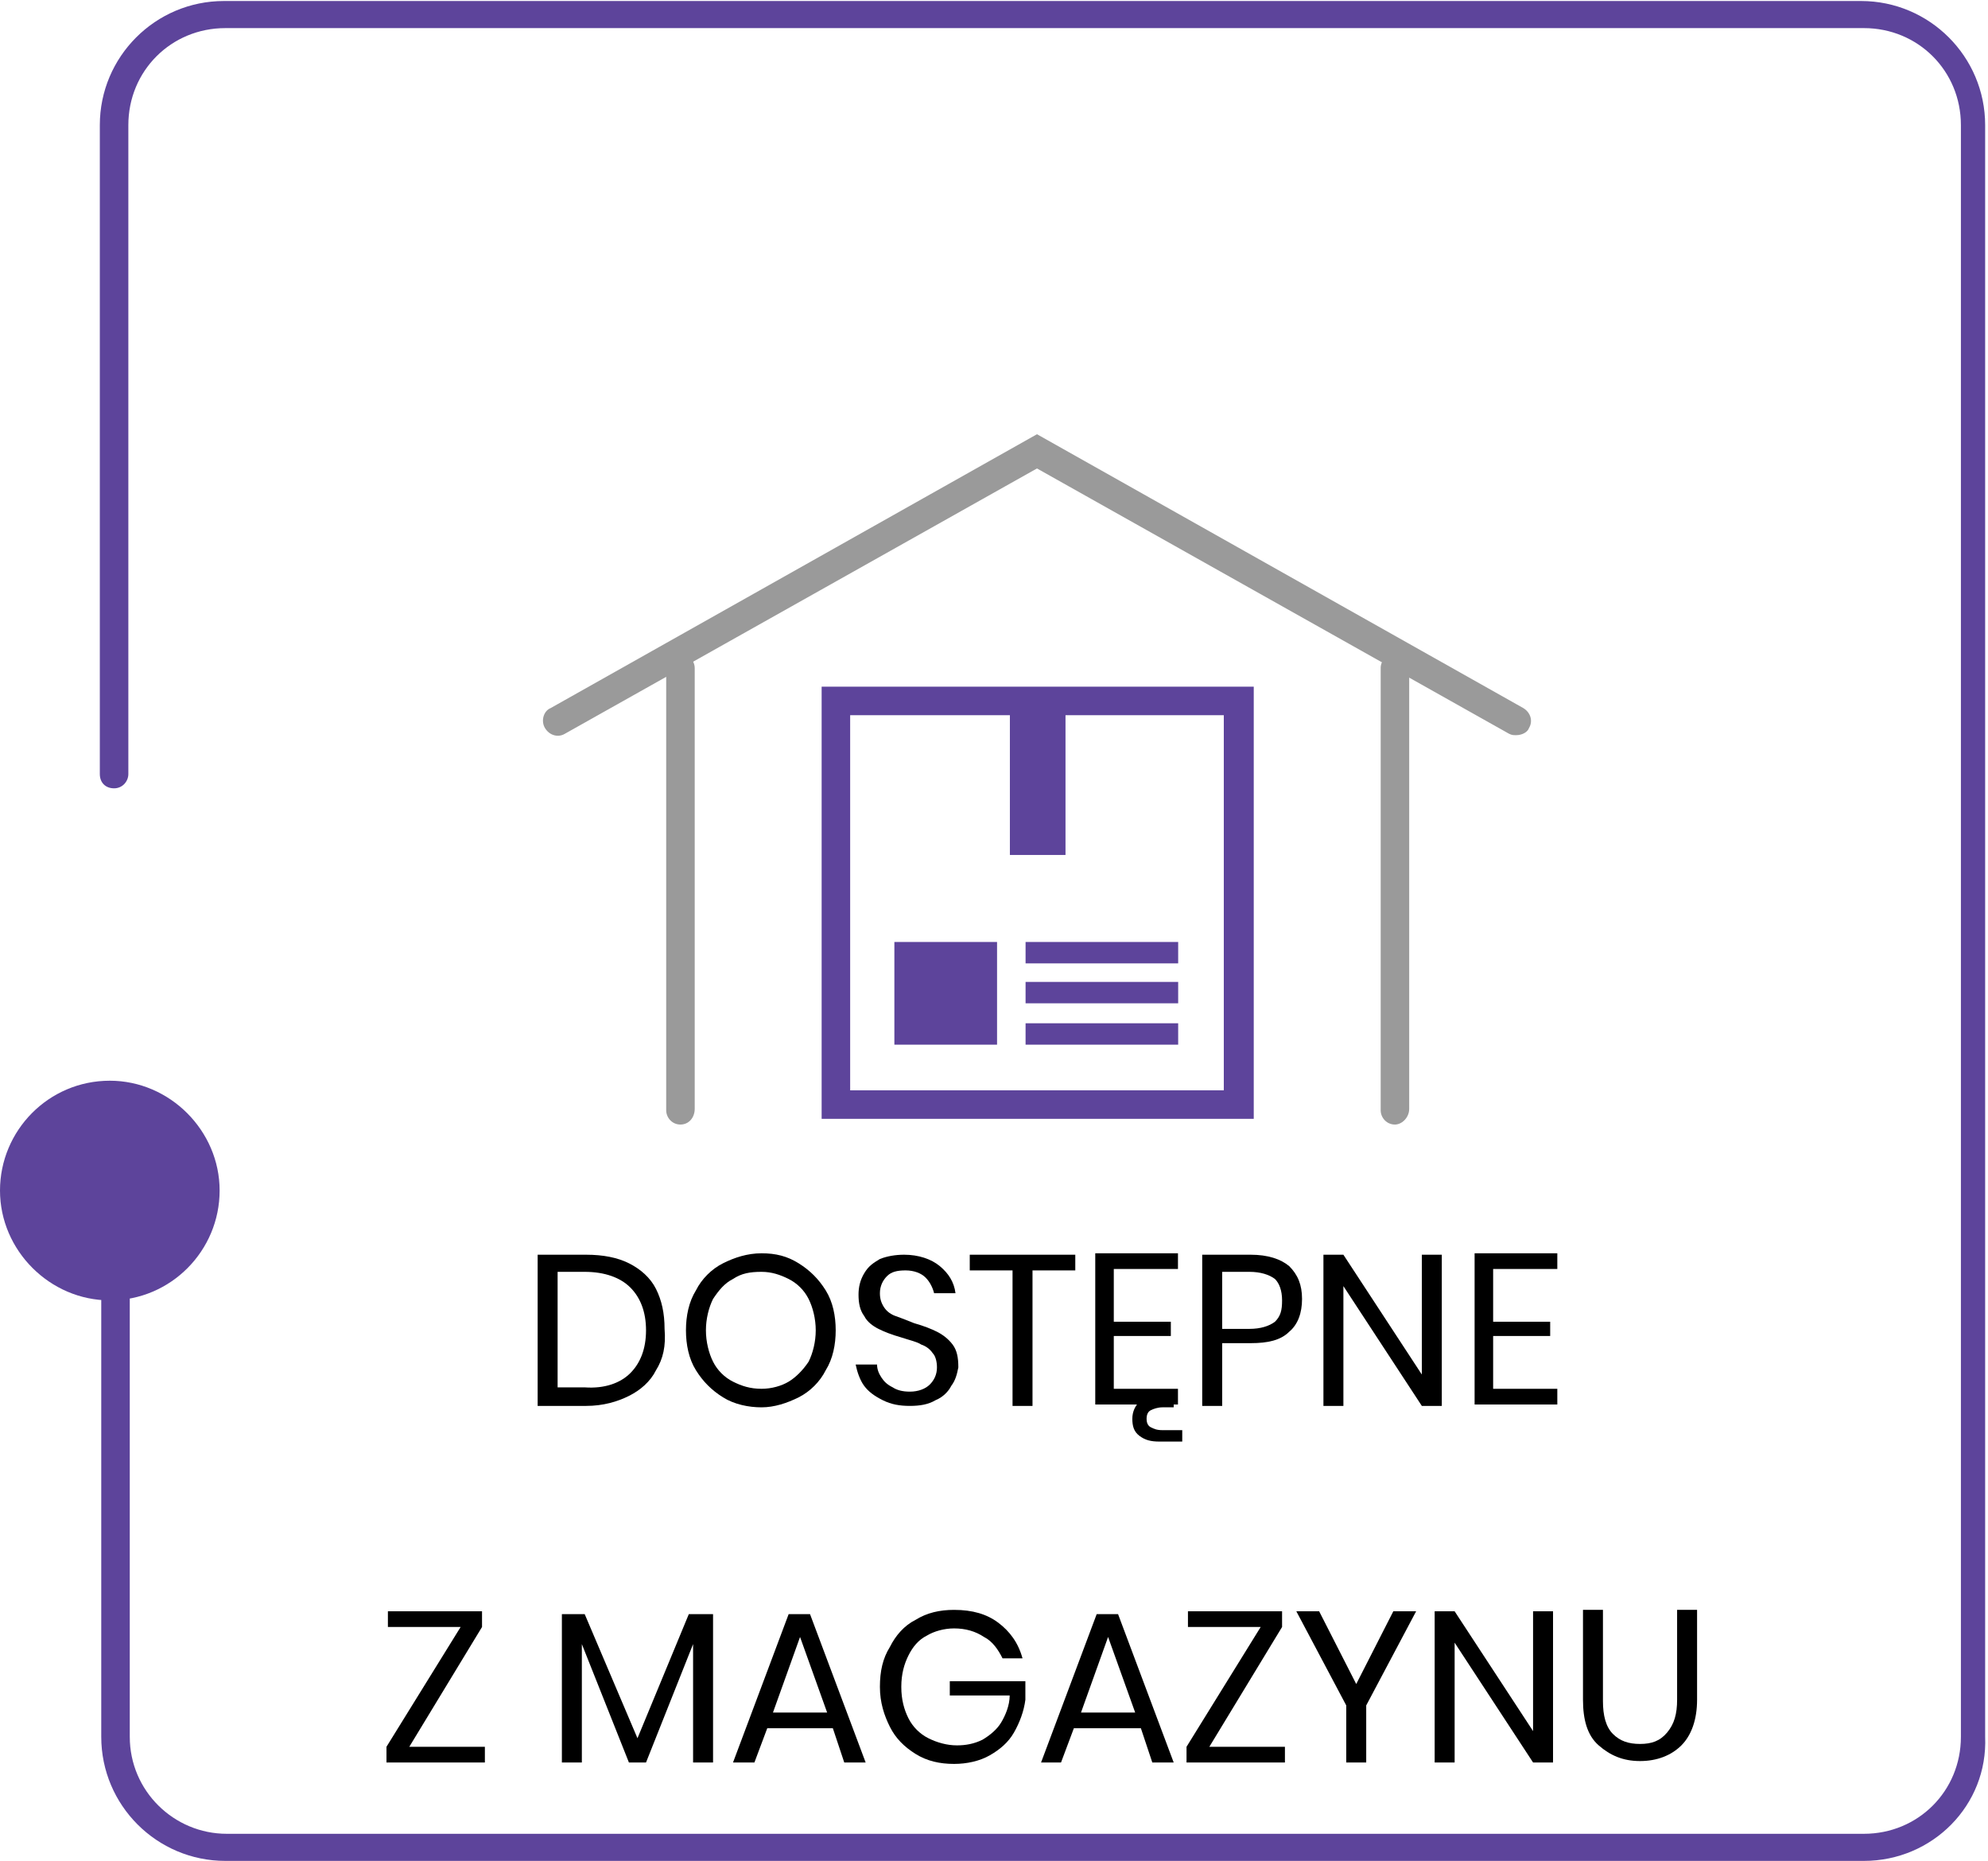
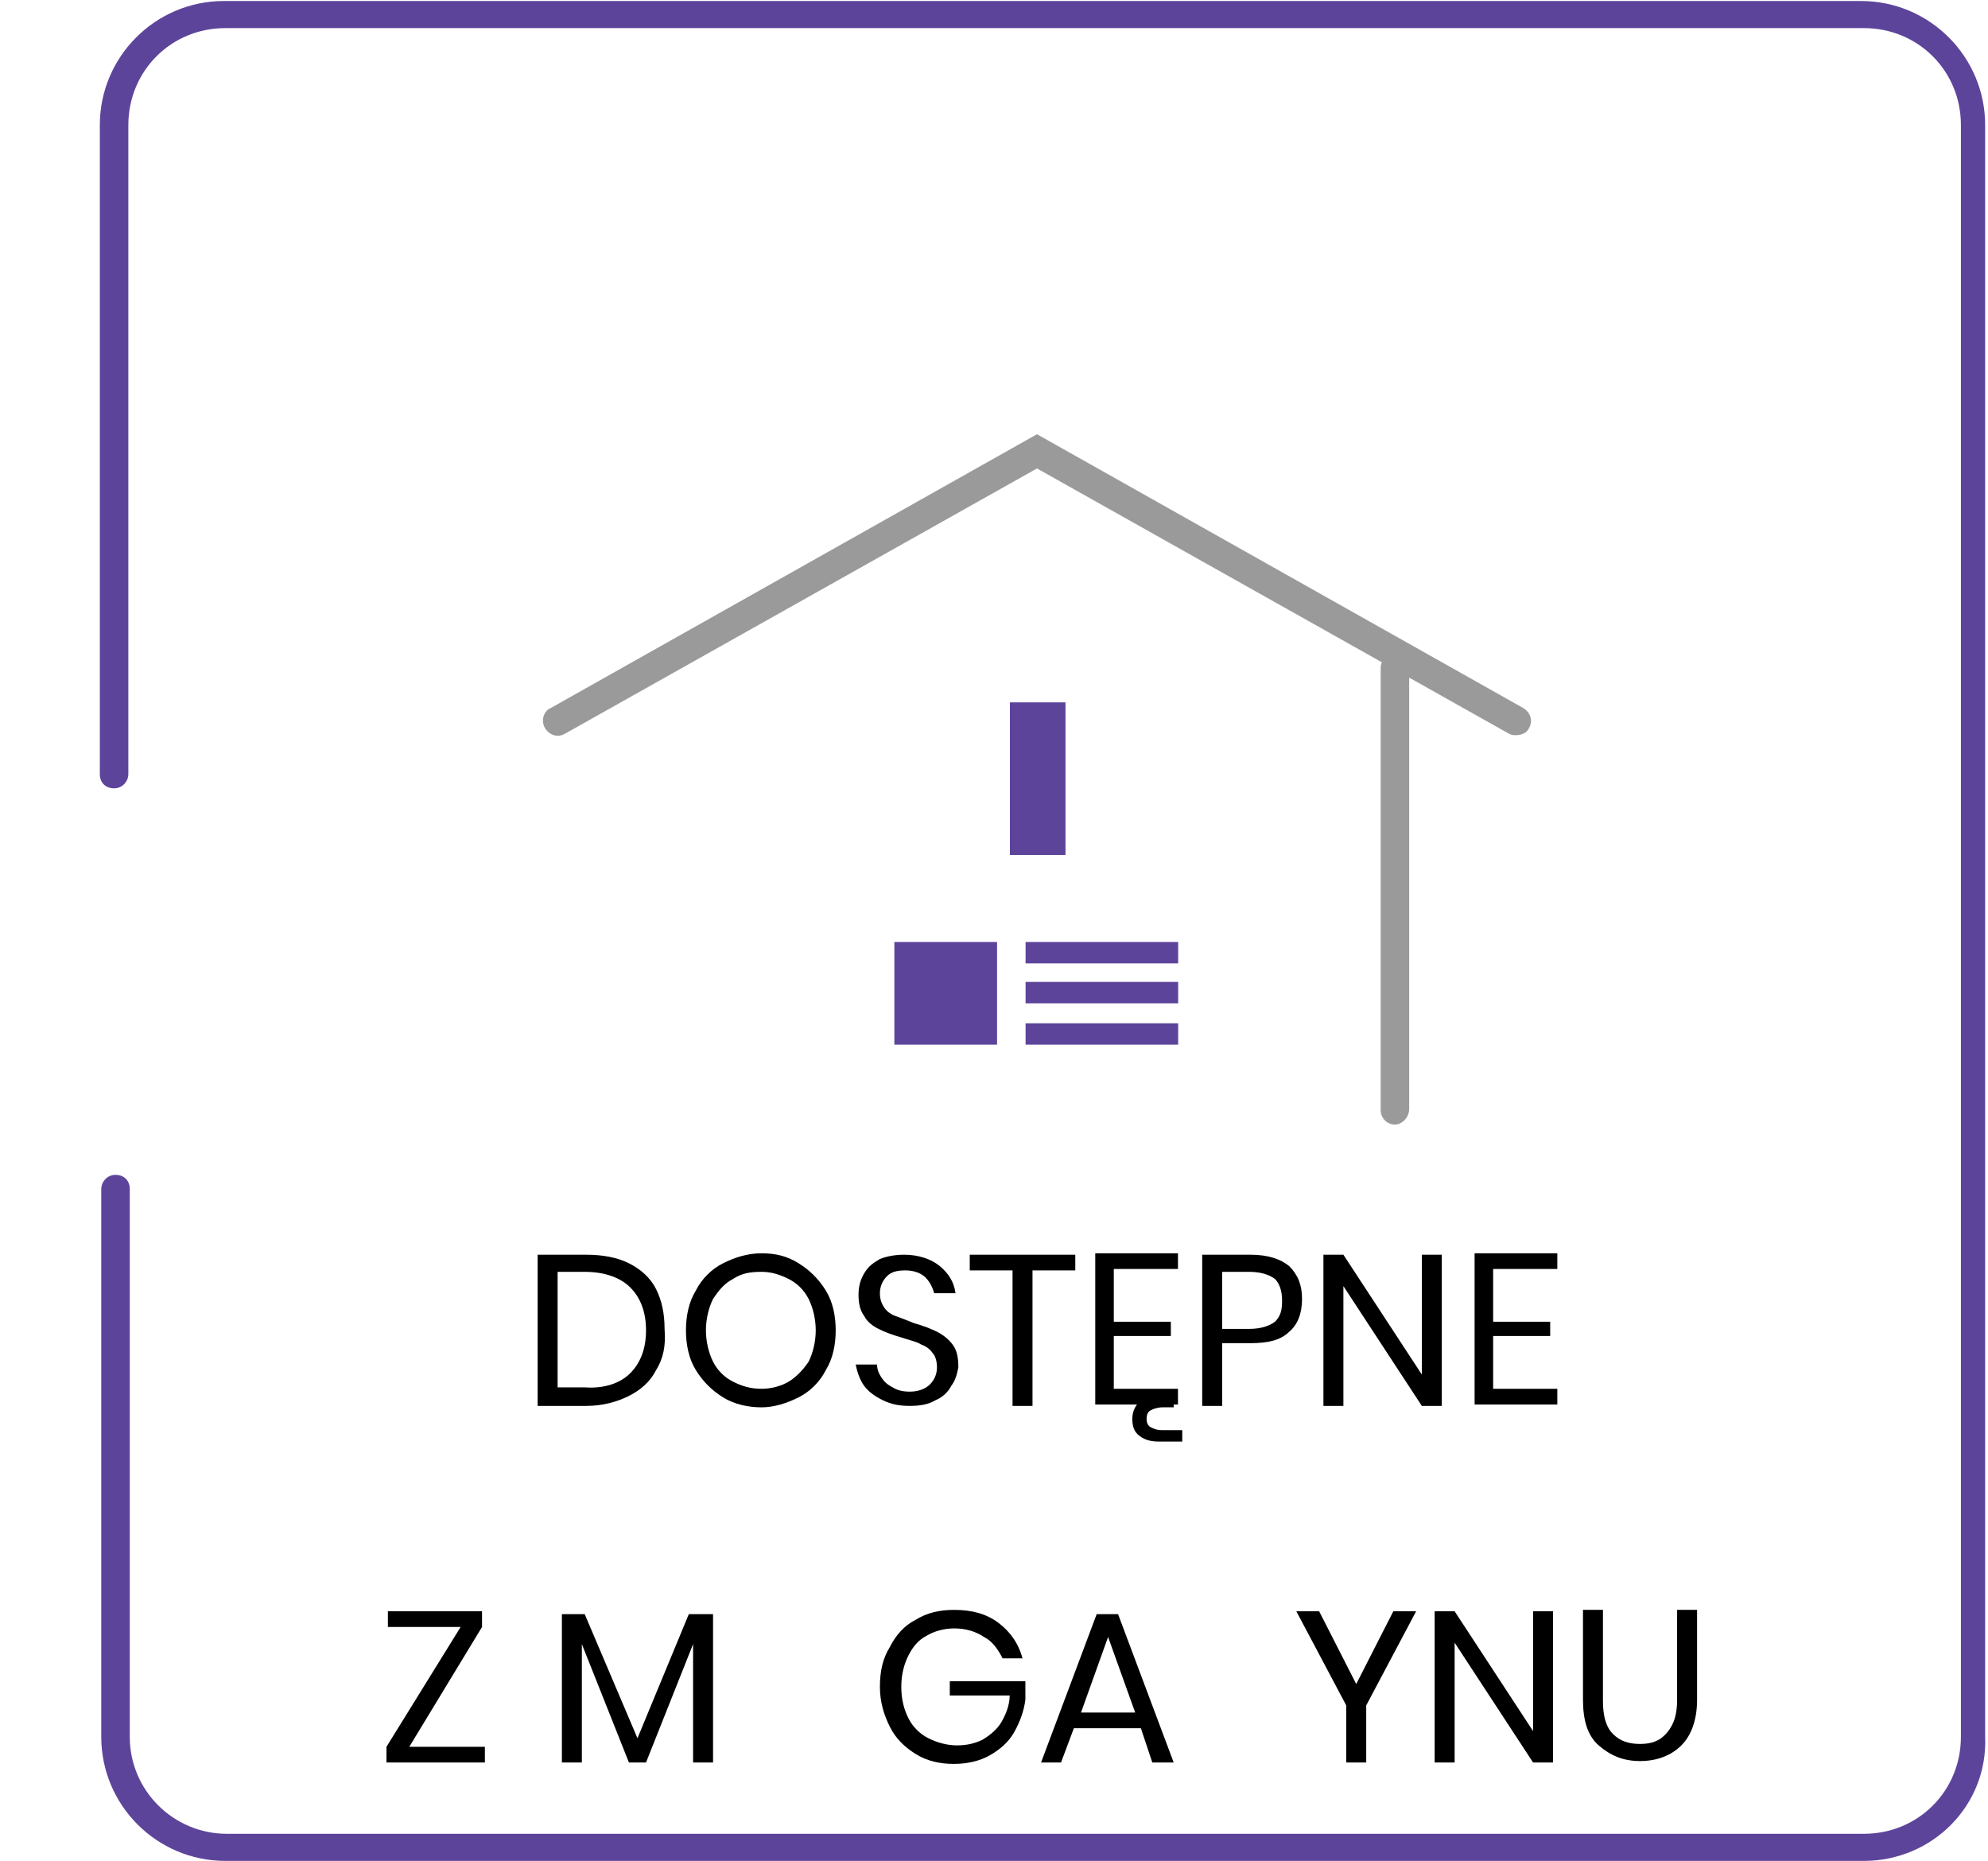
<svg xmlns="http://www.w3.org/2000/svg" version="1.1" id="Warstwa_1" x="0px" y="0px" viewBox="0 0 139.4 130.5" style="enable-background:new 0 0 139.4 130.5;" xml:space="preserve">
  <style type="text/css">
	.st0{fill:#5D449B;}
	.st1{fill:#9A9A9A;}
	.st2{enable-background:new    ;}
</style>
  <g id="kwadrat-magazyn" transform="translate(-201 -668.629)">
    <path id="Path_473" class="st0" d="M331.7,799.1H216.8c-4.8,0-8.7-3.9-8.7-8.7V752c0-0.5,0.4-1,1-1s1,0.4,1,1v38.4   c0,3.8,3.1,6.8,6.8,6.8h114.8c3.8,0,6.8-3,6.8-6.8v-113c0-3.8-3-6.8-6.8-6.8H216.8c-3.8,0-6.8,3-6.8,6.8v45.5c0,0.5-0.4,1-1,1   s-1-0.4-1-1v-45.5c0-4.8,3.9-8.7,8.7-8.7h114.8c4.8,0,8.7,3.9,8.7,8.7v113C340.4,795.2,336.5,799.1,331.7,799.1z" />
-     <path id="Path_474" class="st0" d="M208.7,759.8c4.3,0,7.7-3.5,7.7-7.7s-3.5-7.7-7.7-7.7c-4.3,0-7.7,3.5-7.7,7.7   C201,756.3,204.5,759.8,208.7,759.8" />
    <g id="Group_429" transform="translate(239.114 699.073)">
-       <path id="Path_484" class="st0" d="M49.8,48H19.5V17.7h30.3L49.8,48z M21.5,46h26.2V19.7H21.5L21.5,46z" />
      <rect id="Rectangle_229" x="32.7" y="18.8" class="st0" width="3.9" height="10.7" />
      <rect id="Rectangle_230" x="33.8" y="35.6" class="st0" width="10.7" height="1.5" />
      <rect id="Rectangle_231" x="33.8" y="38.4" class="st0" width="10.7" height="1.5" />
      <rect id="Rectangle_232" x="33.8" y="41.3" class="st0" width="10.7" height="1.5" />
      <rect id="Rectangle_233" x="24.6" y="35.6" class="st0" width="7.2" height="7.2" />
      <path id="Path_485" class="st1" d="M68.2,21.1c-0.2,0-0.3,0-0.5-0.1L34.6,2.4L1.5,21c-0.5,0.3-1.1,0.1-1.4-0.4S0,19.4,0.5,19.2    L34.6,0l34.1,19.2c0.5,0.3,0.7,0.9,0.4,1.4C69,20.9,68.6,21.1,68.2,21.1L68.2,21.1z" />
      <path id="Path_486" class="st1" d="M59.7,48.4c-0.6,0-1-0.5-1-1V16.4c0-0.6,0.5-1,1-1c0.6,0,1,0.5,1,1v30.9    C60.7,47.9,60.2,48.4,59.7,48.4z" />
-       <path id="Path_487" class="st1" d="M9.6,48.4c-0.6,0-1-0.5-1-1V16.4c0-0.6,0.5-1,1-1c0.6,0,1,0.5,1,1v30.9    C10.6,47.9,10.2,48.4,9.6,48.4z" />
    </g>
    <g class="st2">
      <path d="M247,764.7c-0.4,0.8-1.1,1.4-1.9,1.8c-0.8,0.4-1.8,0.7-3,0.7h-3.4v-10.6h3.4c1.2,0,2.2,0.2,3,0.6s1.5,1,1.9,1.8    s0.6,1.7,0.6,2.8C247.7,763,247.5,763.9,247,764.7z M245.2,764.9c0.7-0.7,1.1-1.7,1.1-3s-0.4-2.3-1.1-3s-1.8-1.1-3.2-1.1h-1.9v8.1    h1.9C243.4,766,244.5,765.6,245.2,764.9z" />
      <path d="M257,757.2c0.8,0.5,1.4,1.1,1.9,1.9c0.5,0.8,0.7,1.8,0.7,2.8s-0.2,2-0.7,2.8c-0.4,0.8-1.1,1.5-1.9,1.9s-1.7,0.7-2.6,0.7    s-1.9-0.2-2.7-0.7s-1.4-1.1-1.9-1.9c-0.5-0.8-0.7-1.8-0.7-2.8s0.2-2,0.7-2.8c0.4-0.8,1.1-1.5,1.9-1.9s1.7-0.7,2.7-0.7    S256.2,756.7,257,757.2z M252.4,758.3c-0.6,0.3-1,0.8-1.4,1.4c-0.3,0.6-0.5,1.4-0.5,2.2c0,0.8,0.2,1.6,0.5,2.2    c0.3,0.6,0.8,1.1,1.4,1.4s1.2,0.5,2,0.5c0.7,0,1.4-0.2,1.9-0.5s1-0.8,1.4-1.4c0.3-0.6,0.5-1.4,0.5-2.2c0-0.8-0.2-1.6-0.5-2.2    c-0.3-0.6-0.8-1.1-1.4-1.4s-1.2-0.5-1.9-0.5C253.6,757.8,253,757.9,252.4,758.3z" />
      <path d="M267.7,765.8c-0.2,0.4-0.6,0.8-1.1,1c-0.5,0.3-1.1,0.4-1.8,0.4c-0.7,0-1.3-0.1-1.9-0.4s-1-0.6-1.3-1    c-0.3-0.4-0.5-1-0.6-1.5h1.5c0,0.3,0.1,0.6,0.3,0.9c0.2,0.3,0.4,0.5,0.8,0.7c0.3,0.2,0.7,0.3,1.2,0.3c0.6,0,1.1-0.2,1.4-0.5    c0.3-0.3,0.5-0.7,0.5-1.2c0-0.4-0.1-0.8-0.3-1c-0.2-0.3-0.5-0.5-0.8-0.6c-0.3-0.2-0.8-0.3-1.4-0.5c-0.7-0.2-1.2-0.4-1.6-0.6    c-0.4-0.2-0.8-0.5-1-0.9c-0.3-0.4-0.4-0.9-0.4-1.5c0-0.5,0.1-1,0.4-1.5s0.6-0.7,1.1-1c0.5-0.2,1.1-0.3,1.7-0.3    c1,0,1.9,0.3,2.5,0.8c0.6,0.5,1,1.1,1.1,1.9h-1.5c-0.1-0.4-0.3-0.8-0.6-1.1s-0.8-0.5-1.4-0.5c-0.6,0-1,0.1-1.3,0.4    c-0.3,0.3-0.5,0.7-0.5,1.2c0,0.4,0.1,0.7,0.3,1s0.5,0.5,0.8,0.6c0.3,0.1,0.8,0.3,1.3,0.5c0.7,0.2,1.2,0.4,1.6,0.6s0.8,0.5,1.1,0.9    s0.4,0.9,0.4,1.6C268.1,765,268,765.4,267.7,765.8z" />
      <path d="M276.4,756.6v1.1h-3v9.5H272v-9.5h-3v-1.1H276.4z" />
      <path d="M279.1,757.7v3.6h4v1h-4v3.7h4.5v1.1h-5.8v-10.6h5.8v1.1H279.1z M283.3,766.6v0.7h-0.8c-0.3,0-0.6,0.1-0.8,0.2    c-0.2,0.1-0.3,0.3-0.3,0.6s0.1,0.5,0.3,0.6c0.2,0.1,0.4,0.2,0.8,0.2h1.4v0.8h-1.6c-0.6,0-1-0.1-1.4-0.4c-0.4-0.3-0.5-0.7-0.5-1.2    c0-0.5,0.2-0.9,0.5-1.2c0.3-0.3,0.8-0.4,1.3-0.4H283.3z" />
      <path d="M286.7,762.9v4.3h-1.4v-10.6h3.4c1.2,0,2.1,0.3,2.7,0.8c0.6,0.6,0.9,1.3,0.9,2.3c0,1-0.3,1.8-0.9,2.3    c-0.6,0.6-1.5,0.8-2.7,0.8H286.7z M290.4,761.3c0.4-0.4,0.5-0.8,0.5-1.5c0-0.7-0.2-1.2-0.5-1.5c-0.4-0.3-1-0.5-1.8-0.5h-1.9v4h1.9    C289.4,761.8,290,761.6,290.4,761.3z" />
      <path d="M302.1,767.2h-1.4l-5.5-8.4v8.4h-1.4v-10.6h1.4l5.5,8.4v-8.4h1.4V767.2z" />
      <path d="M305.7,757.7v3.6h4v1h-4v3.7h4.5v1.1h-5.8v-10.6h5.8v1.1H305.7z" />
    </g>
    <g class="st2">
      <path d="M229.7,791.1h5.3v1.1h-6.9v-1.1l5.2-8.4h-5.1v-1.1h6.6v1.1L229.7,791.1z" />
      <path d="M251,781.8v10.4h-1.4v-8.3l-3.3,8.3h-1.2l-3.3-8.3v8.3h-1.4v-10.4h1.6l3.7,8.7l3.6-8.7H251z" />
-       <path d="M259.4,789.8h-4.6l-0.9,2.4h-1.5l3.9-10.4h1.5l3.9,10.4h-1.5L259.4,789.8z M259,788.7l-1.9-5.3l-1.9,5.3H259z" />
      <path d="M271,782.4c0.8,0.6,1.4,1.4,1.7,2.5h-1.4c-0.3-0.6-0.7-1.2-1.3-1.5c-0.6-0.4-1.3-0.6-2.1-0.6c-0.7,0-1.4,0.2-1.9,0.5    c-0.6,0.3-1,0.8-1.3,1.4c-0.3,0.6-0.5,1.3-0.5,2.2c0,0.9,0.2,1.6,0.5,2.2s0.8,1.1,1.4,1.4s1.3,0.5,2,0.5c0.6,0,1.2-0.1,1.8-0.4    c0.5-0.3,1-0.7,1.3-1.2c0.3-0.5,0.6-1.2,0.6-1.9h-4.2v-1h5.3v1.3c-0.1,0.8-0.4,1.6-0.8,2.3c-0.4,0.7-1,1.2-1.7,1.6    c-0.7,0.4-1.6,0.6-2.5,0.6c-1,0-1.9-0.2-2.7-0.7c-0.8-0.5-1.4-1.1-1.8-1.9c-0.4-0.8-0.7-1.7-0.7-2.8s0.2-2,0.7-2.8    c0.4-0.8,1-1.5,1.8-1.9c0.8-0.5,1.7-0.7,2.7-0.7C269.2,781.5,270.2,781.8,271,782.4z" />
      <path d="M281,789.8h-4.7l-0.9,2.4H274l3.9-10.4h1.5l3.9,10.4h-1.5L281,789.8z M280.6,788.7l-1.9-5.3l-1.9,5.3H280.6z" />
-       <path d="M285.8,791.1h5.3v1.1h-6.9v-1.1l5.2-8.4h-5.1v-1.1h6.6v1.1L285.8,791.1z" />
      <path d="M300.3,781.6l-3.5,6.6v4h-1.4v-4l-3.5-6.6h1.6l2.6,5.1l2.6-5.1H300.3z" />
      <path d="M309.9,792.2h-1.4l-5.5-8.4v8.4h-1.4v-10.6h1.4l5.5,8.4v-8.4h1.4V792.2z" />
      <path d="M313.4,781.6v6.3c0,1,0.2,1.8,0.7,2.3c0.5,0.5,1.1,0.7,1.9,0.7c0.8,0,1.4-0.2,1.9-0.8s0.7-1.3,0.7-2.3v-6.3h1.4v6.3    c0,1.4-0.4,2.5-1.1,3.2s-1.7,1.1-2.9,1.1c-1.2,0-2.1-0.4-2.9-1.1s-1.1-1.8-1.1-3.2v-6.3H313.4z" />
    </g>
  </g>
</svg>